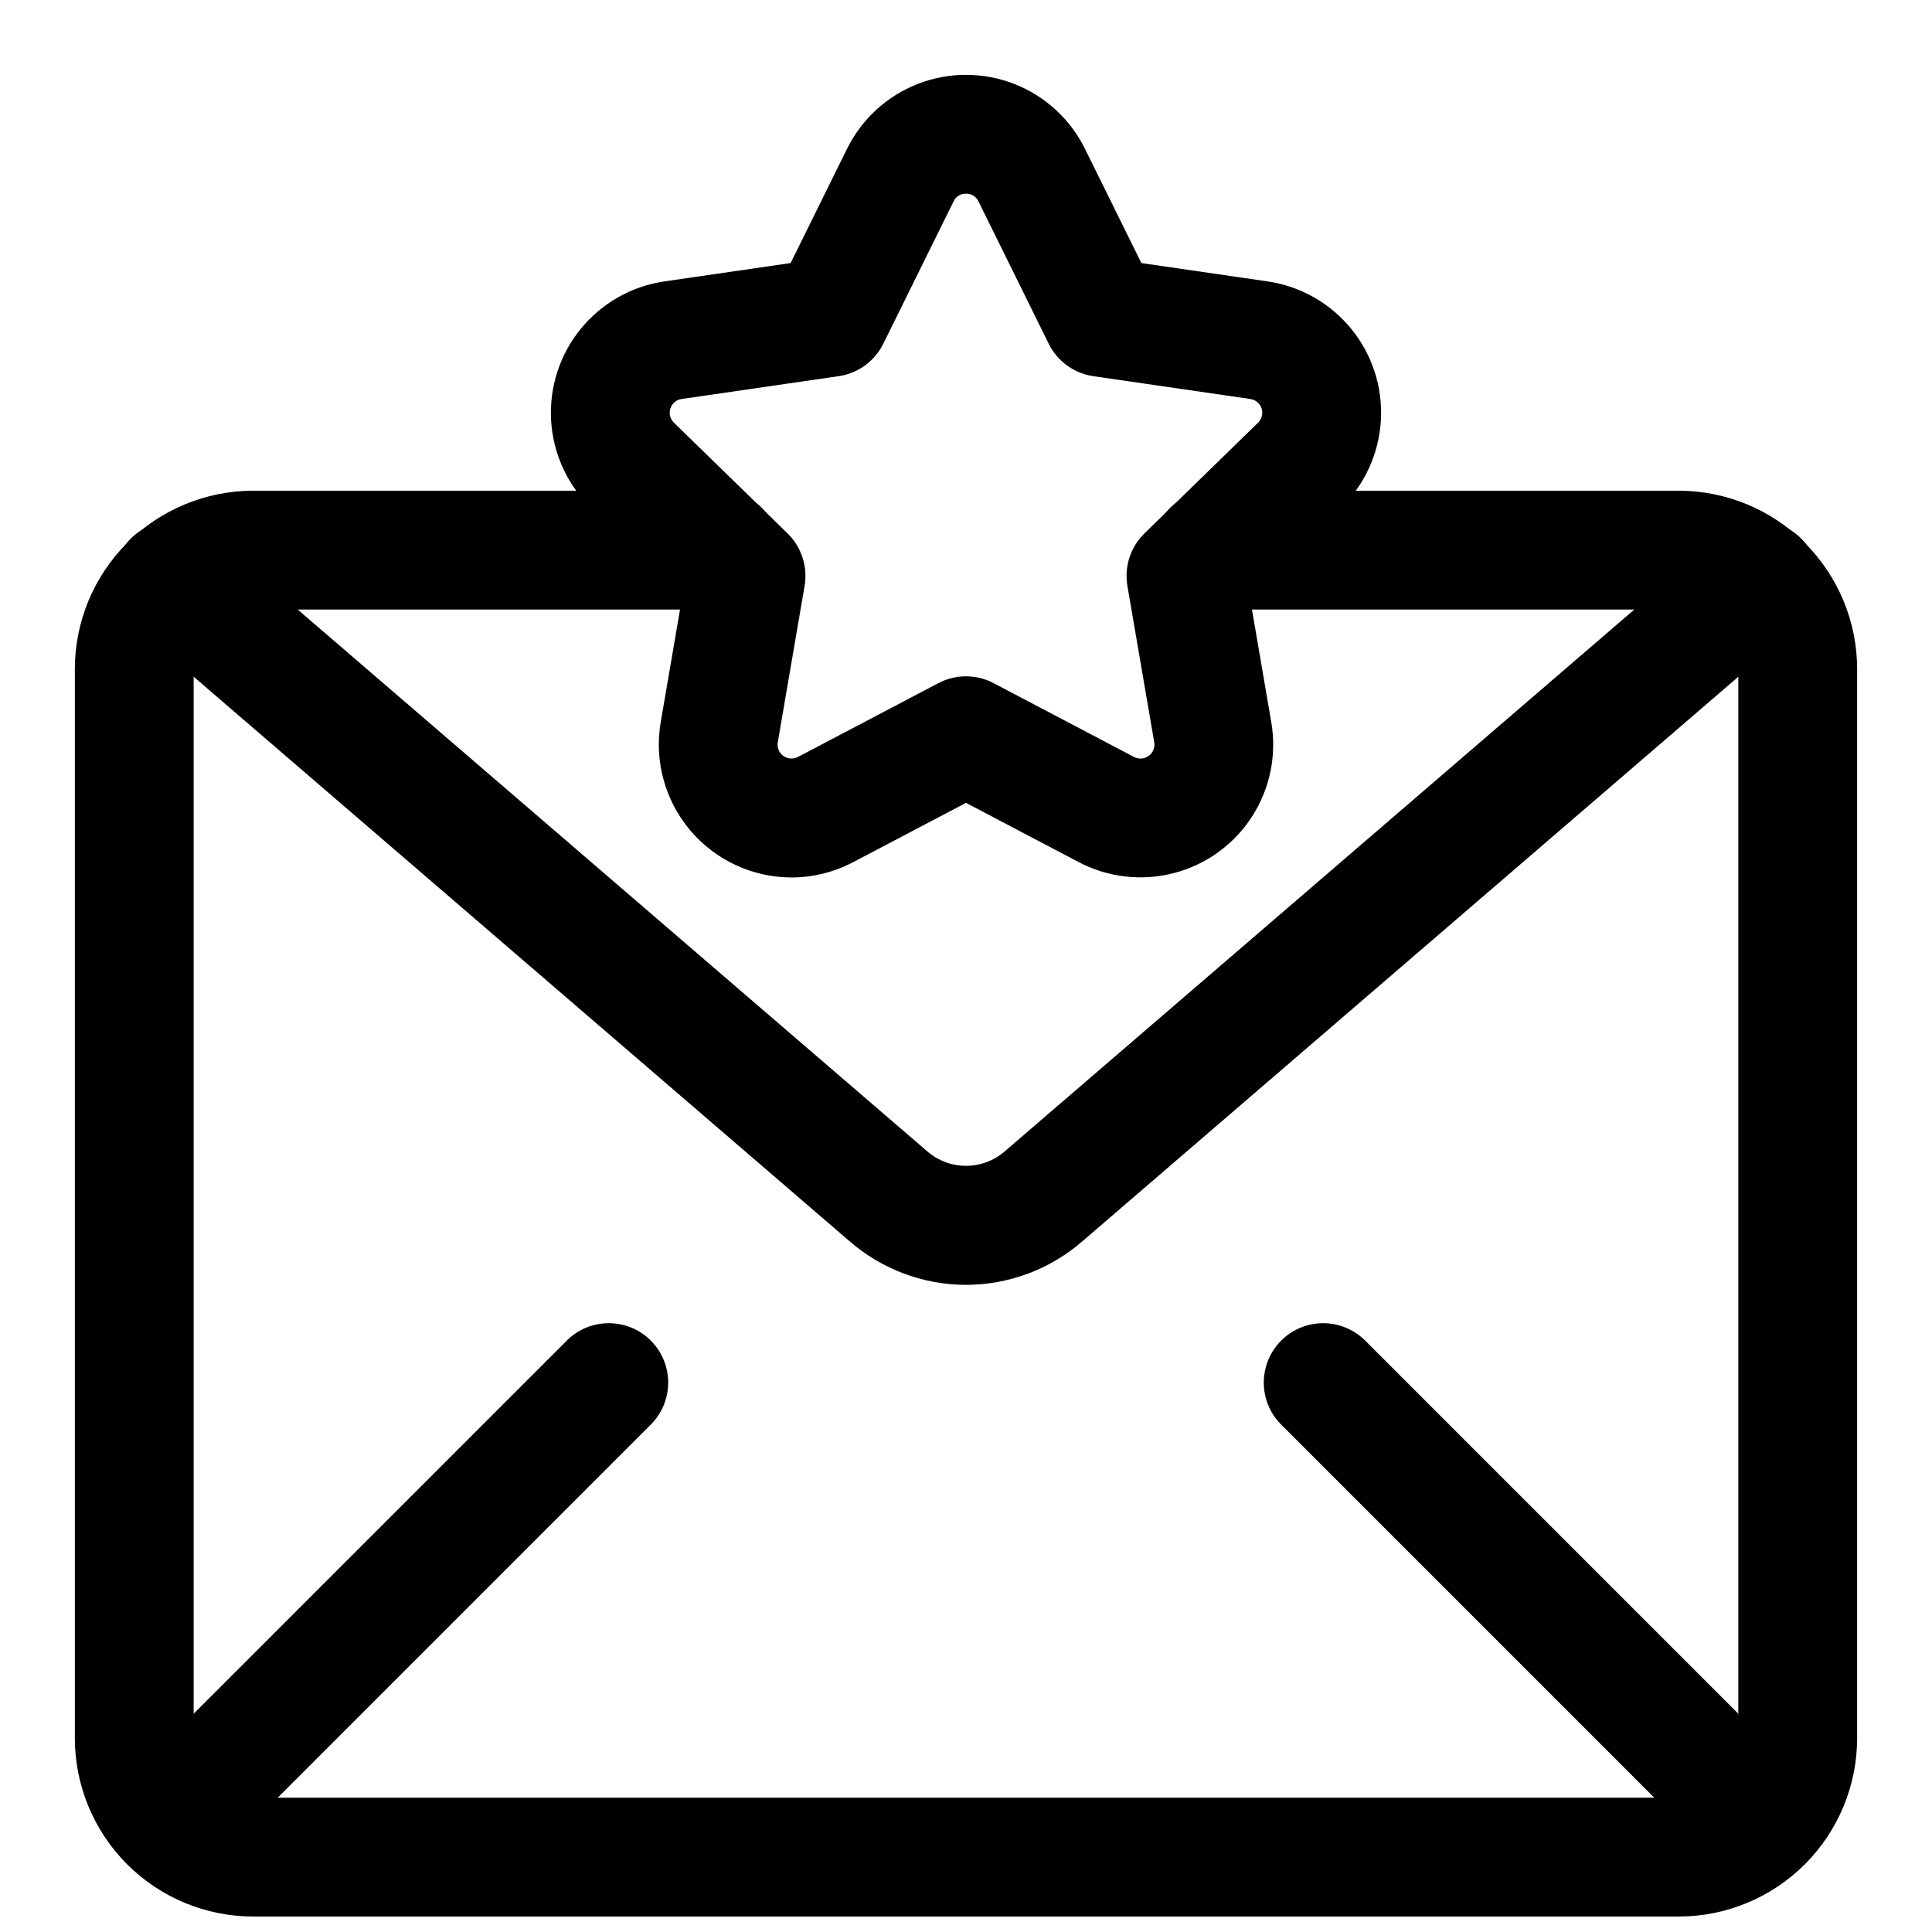
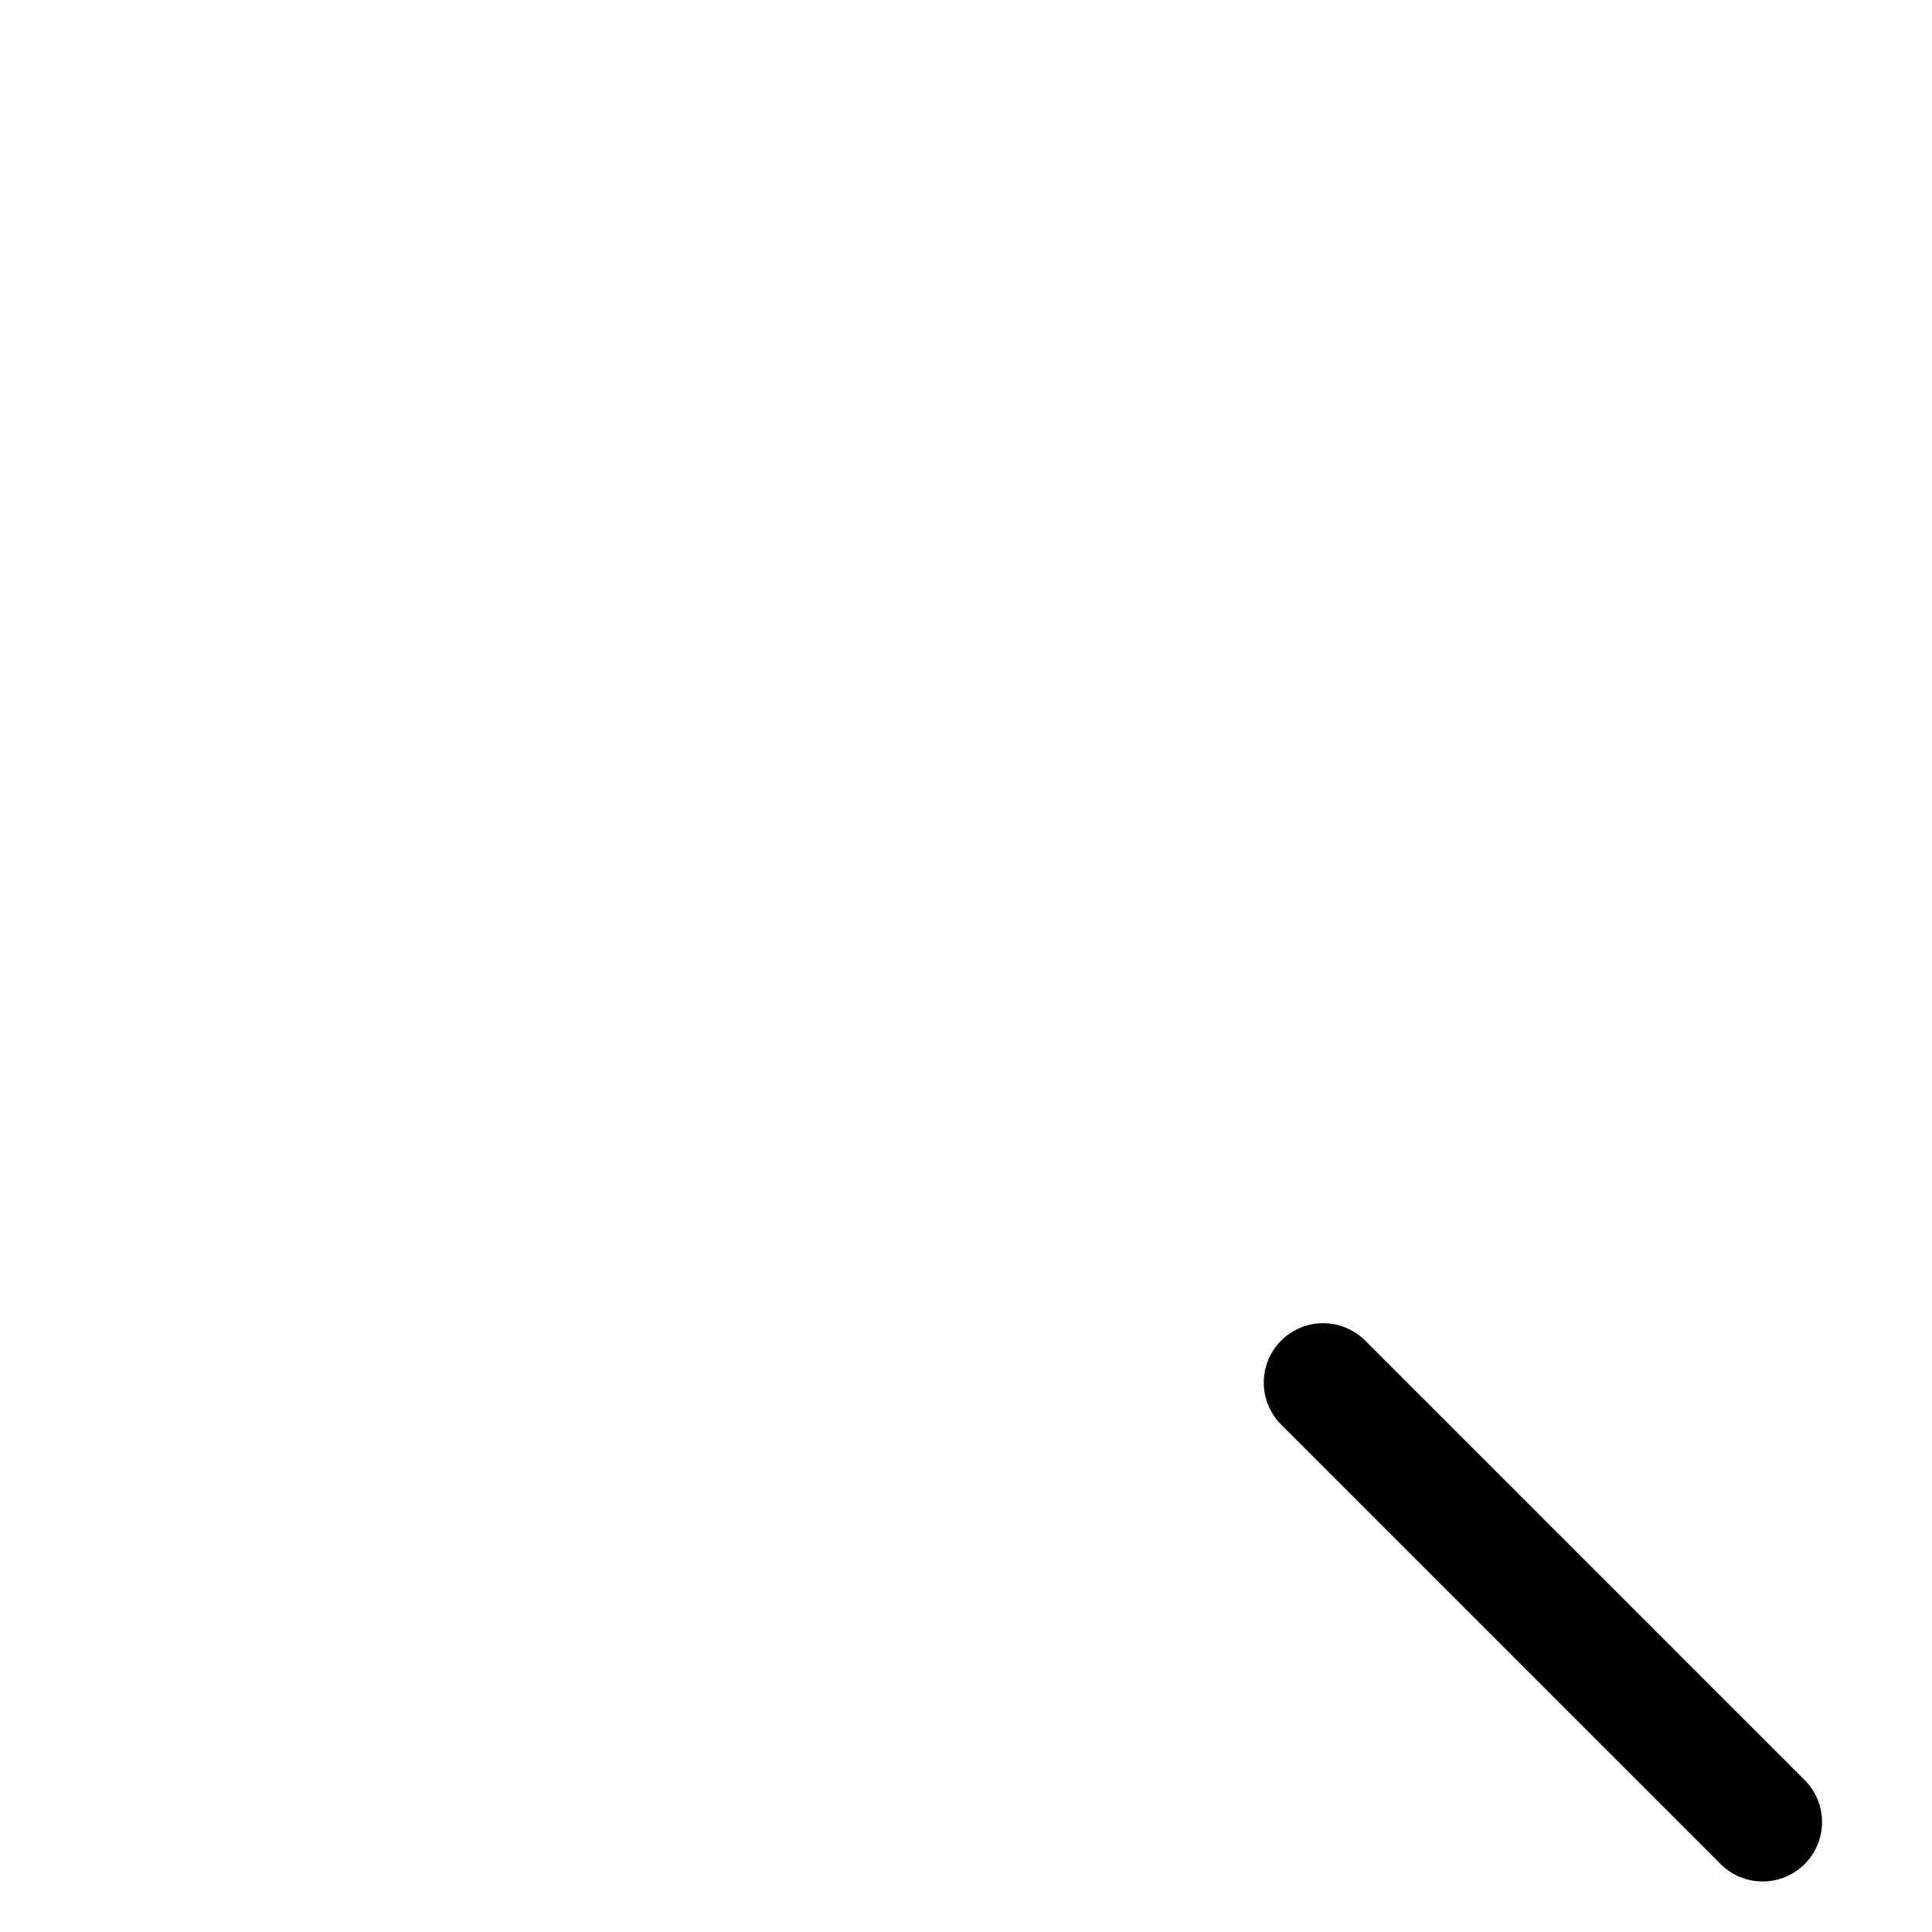
<svg xmlns="http://www.w3.org/2000/svg" width="800px" height="800px" version="1.1" viewBox="144 144 512 512">
  <defs>
    <clipPath id="a">
-       <path d="m163 274h474v377.9h-474z" />
-     </clipPath>
+       </clipPath>
  </defs>
  <g clip-path="url(#a)">
    <path d="m588.93 651.9h-377.86c-12.523-0.012-24.527-4.992-33.383-13.848-8.855-8.855-13.836-20.859-13.852-33.383v-283.39c0.016-12.523 4.996-24.527 13.852-33.383s20.859-13.836 33.383-13.848h123.75-0.004c5.625 0 10.824 3 13.637 7.871 2.812 4.871 2.812 10.871 0 15.746-2.812 4.871-8.012 7.871-13.637 7.871h-123.75c-4.176 0.004-8.176 1.664-11.129 4.613-2.953 2.953-4.613 6.957-4.617 11.129v283.39c0.004 4.172 1.664 8.176 4.617 11.129 2.953 2.949 6.953 4.609 11.129 4.613h377.86c4.176-0.004 8.18-1.664 11.129-4.613 2.953-2.953 4.613-6.957 4.617-11.129v-283.39c-0.004-4.172-1.664-8.176-4.617-11.129-2.949-2.949-6.953-4.609-11.129-4.613h-123.75c-5.625 0-10.824-3-13.637-7.871-2.812-4.875-2.812-10.875 0-15.746 2.812-4.871 8.012-7.871 13.637-7.871h123.75c12.523 0.012 24.531 4.992 33.383 13.848 8.855 8.855 13.836 20.859 13.852 33.383v283.39c-0.016 12.523-4.996 24.527-13.852 33.383-8.852 8.855-20.859 13.836-33.383 13.848z" />
  </g>
-   <path d="m400 484.5c-11.324-0.012-22.262-4.106-30.812-11.523l-189.48-163.07c-3.227-2.703-5.238-6.59-5.578-10.789-0.344-4.195 1.012-8.355 3.758-11.551 2.75-3.191 6.66-5.148 10.863-5.434 4.203-0.285 8.344 1.121 11.5 3.914l189.48 163.07c2.848 2.477 6.492 3.84 10.27 3.84 3.773 0 7.422-1.363 10.27-3.84l189.48-163.07c3.156-2.793 7.297-4.199 11.5-3.914 4.203 0.285 8.113 2.242 10.863 5.434 2.746 3.195 4.102 7.356 3.762 11.551-0.344 4.199-2.356 8.086-5.582 10.789l-189.48 163.07c-8.551 7.418-19.488 11.512-30.809 11.523z" />
-   <path d="m188.87 642.61c-4.176 0-8.18-1.66-11.133-4.609-2.953-2.953-4.609-6.957-4.609-11.133 0-4.176 1.66-8.18 4.609-11.133l116.66-116.66c4-3.863 9.738-5.328 15.102-3.859 5.363 1.469 9.551 5.66 11.02 11.02 1.473 5.363 0.004 11.102-3.859 15.102l-116.66 116.66c-2.945 2.957-6.953 4.617-11.129 4.613z" />
  <path d="m611.12 642.61c-4.176 0.008-8.184-1.652-11.133-4.613l-116.66-116.66h0.004c-3.863-3.996-5.332-9.738-3.859-15.098 1.469-5.363 5.656-9.551 11.02-11.023 5.363-1.469 11.102 0 15.102 3.859l116.66 116.66h-0.004c2.953 2.953 4.613 6.957 4.613 11.133 0 4.172-1.66 8.176-4.613 11.129-2.949 2.953-6.953 4.613-11.129 4.613z" />
-   <path d="m353.72 376.54c-10.359-0.031-20.184-4.621-26.852-12.547-6.672-7.93-9.512-18.391-7.773-28.605l5.703-33.273-24.184-23.547c-6.301-6.141-10.07-14.418-10.566-23.203-0.496-8.785 2.316-17.438 7.883-24.246 5.57-6.812 13.488-11.293 22.195-12.551l33.395-4.852 14.945-30.266c3.891-7.891 10.594-14.031 18.789-17.223 8.199-3.188 17.293-3.188 25.488 0 8.195 3.191 14.902 9.332 18.789 17.223l14.945 30.266 33.395 4.852c8.707 1.258 16.625 5.738 22.195 12.551 5.566 6.809 8.383 15.461 7.883 24.246-0.496 8.785-4.266 17.062-10.566 23.203l-24.184 23.555 5.703 33.273c1.488 8.668-0.328 17.578-5.086 24.973-4.758 7.398-12.113 12.742-20.621 14.98-8.504 2.242-17.539 1.215-25.324-2.879l-29.871-15.703-29.887 15.707-0.004-0.004c-5.051 2.668-10.676 4.066-16.391 4.07zm46.281-181.21c-1.414-0.051-2.715 0.758-3.293 2.047l-18.617 37.699c-2.289 4.652-6.723 7.875-11.855 8.617l-41.59 6.043c-1.391 0.195-2.547 1.168-2.981 2.5-0.438 1.336-0.074 2.805 0.934 3.781l30.105 29.336c3.707 3.621 5.394 8.832 4.519 13.938l-7.106 41.43 0.004-0.004c-0.238 1.383 0.332 2.773 1.461 3.598 1.133 0.824 2.633 0.934 3.875 0.285l37.223-19.559v0.004c4.582-2.418 10.059-2.418 14.641 0l37.207 19.559v-0.004c1.242 0.652 2.746 0.547 3.883-0.277 1.137-0.824 1.707-2.219 1.473-3.606l-7.109-41.426c-0.875-5.106 0.812-10.316 4.519-13.938l30.102-29.336c1.012-0.977 1.375-2.445 0.938-3.781-0.434-1.332-1.594-2.305-2.984-2.5l-41.59-6.043h0.004c-5.133-0.742-9.566-3.965-11.855-8.617l-18.602-37.699h-0.016c-0.578-1.289-1.879-2.098-3.289-2.047z" />
</svg>